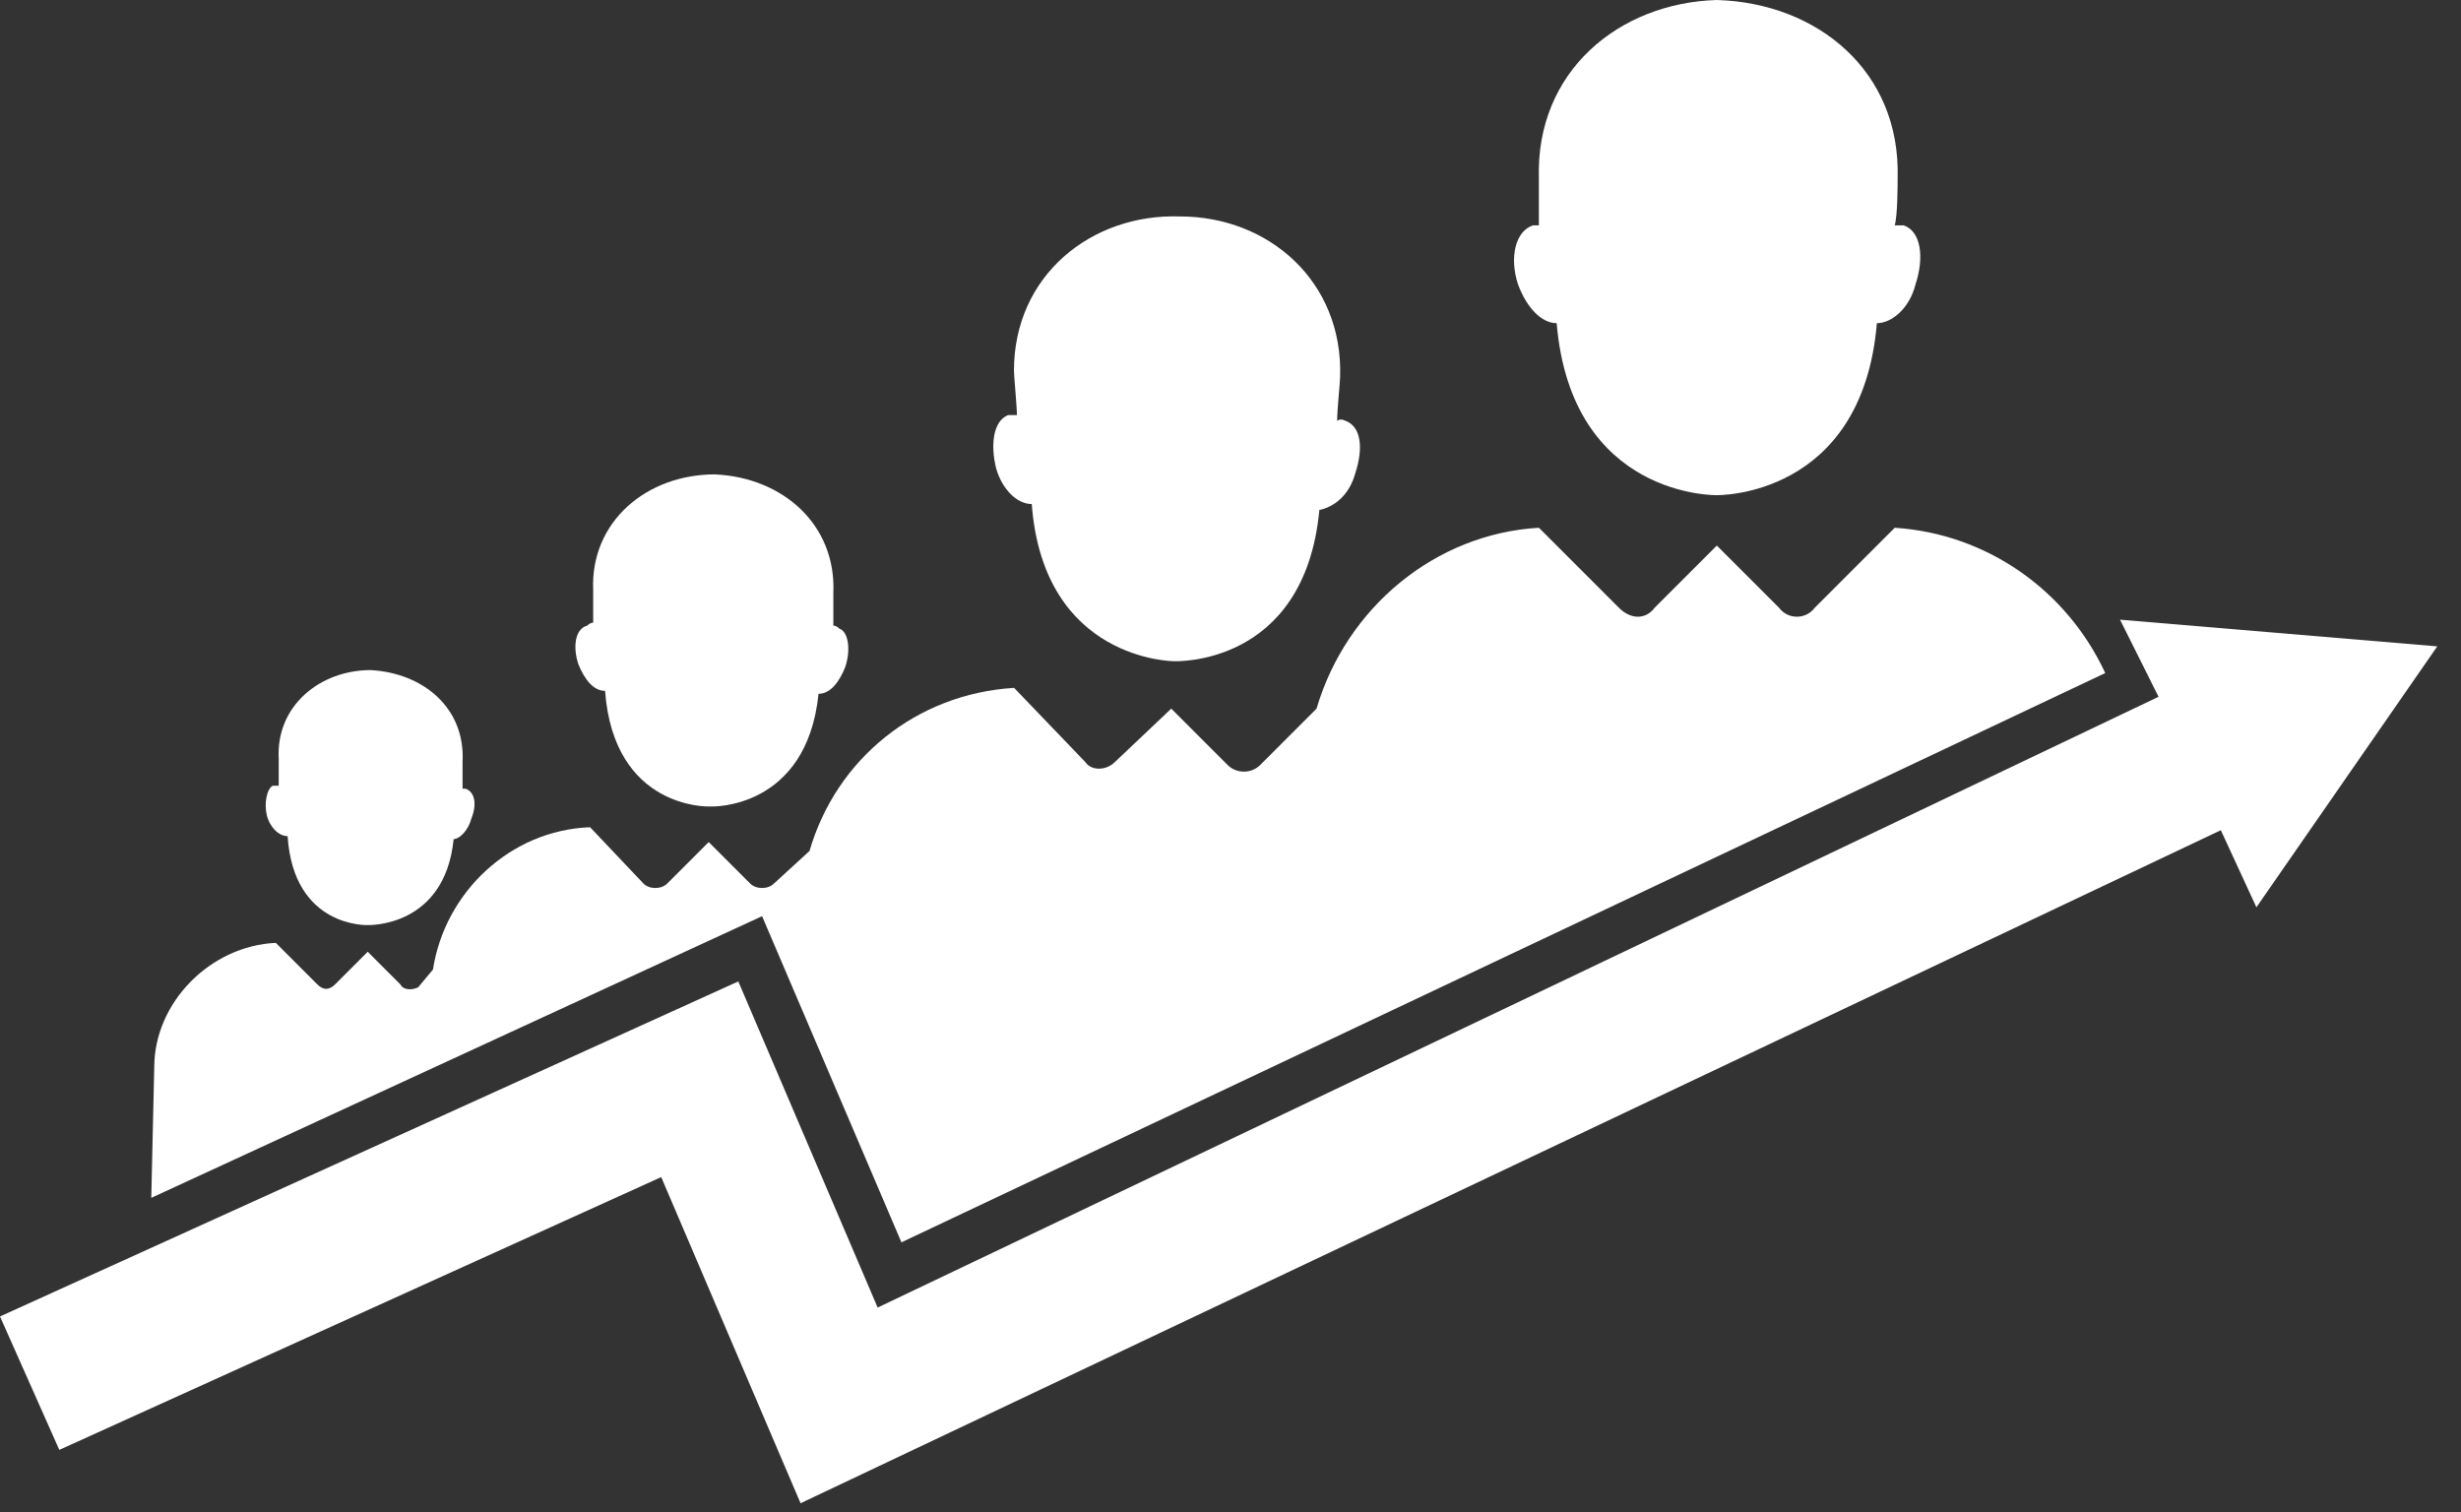
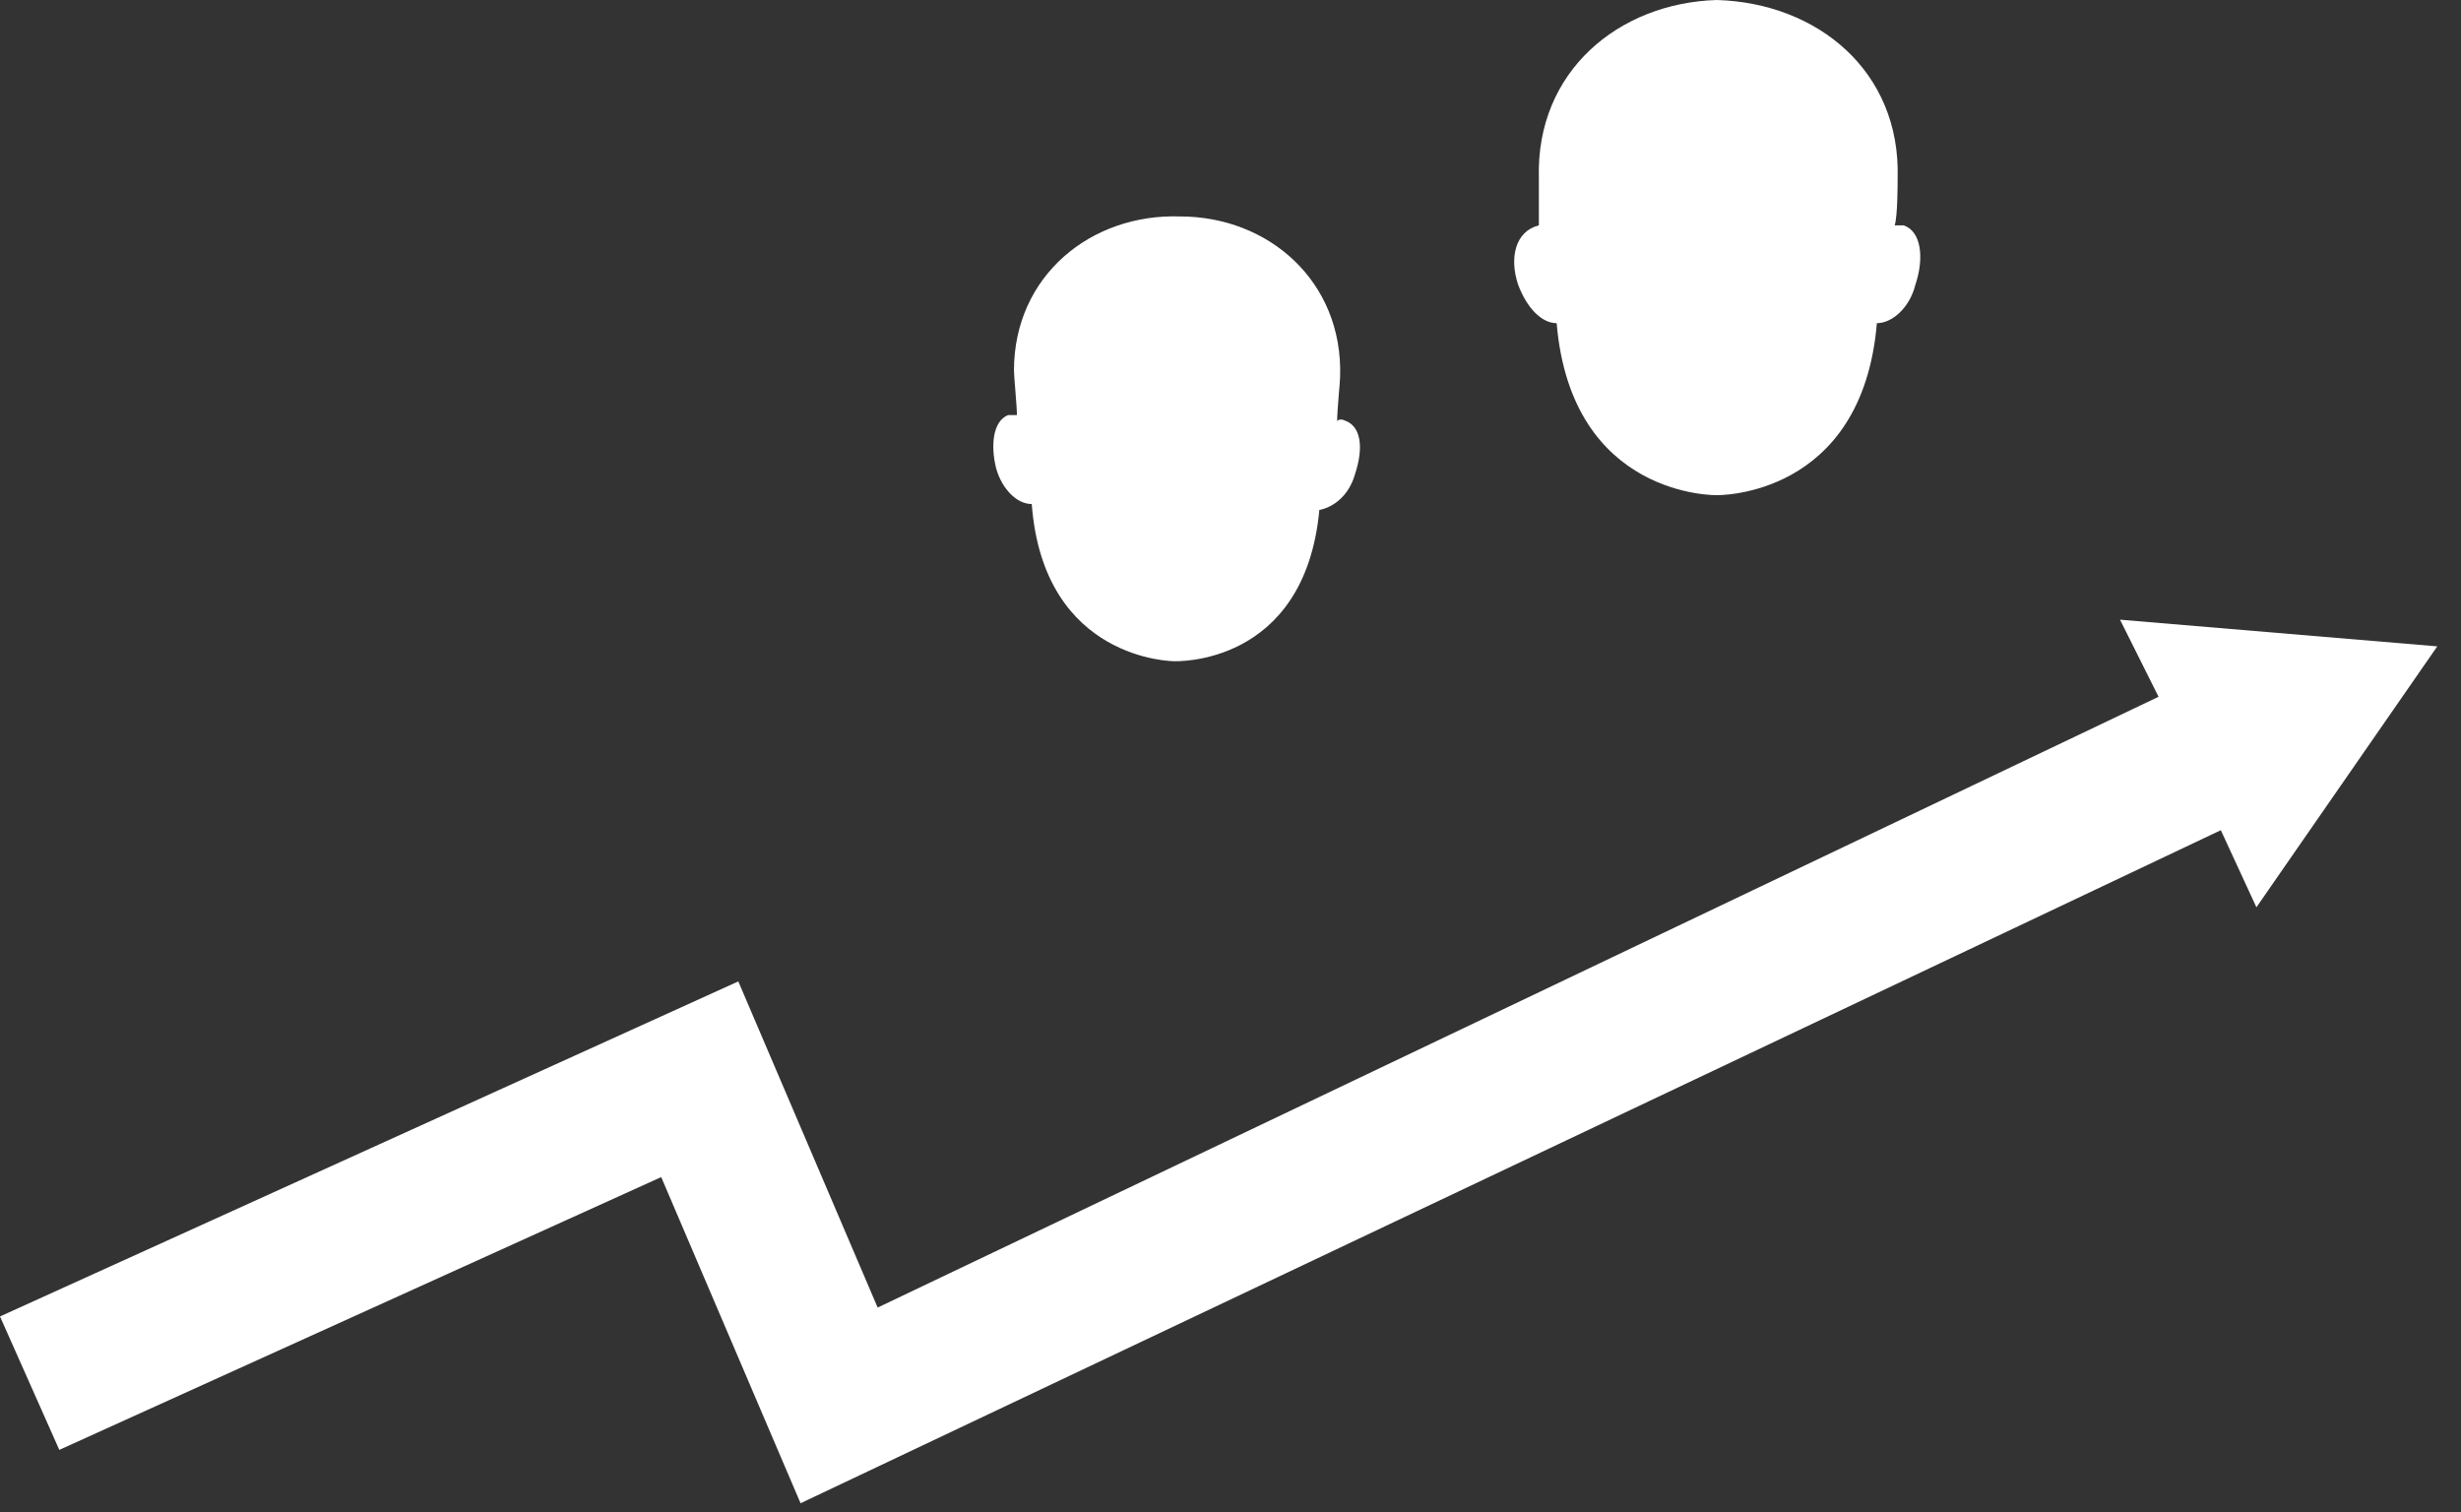
<svg xmlns="http://www.w3.org/2000/svg" width="83" height="51" viewBox="0 0 83 51" fill="none">
  <rect x="0" y="0" width="83" height="51" fill="#333333" stroke="none" />
-   <path d="M15.7 26.6C15.7 26.6 15.667 26.6 15.6 26.6C15.6 26.4 15.6 25.8 15.6 25.7C15.7 23.9 14.3 22.7 12.5 22.6C10.8 22.6 9.3 23.8 9.4 25.6C9.4 25.8 9.4 26.3 9.4 26.5C9.334 26.5 9.267 26.5 9.2 26.5C9 26.6 8.9 27.1 9 27.5C9.1 27.9 9.4 28.2 9.7 28.2C9.9 31.3 12.4 31.2 12.4 31.2C12.4 31.2 15 31.3 15.3 28.3C15.5 28.3 15.8 28 15.9 27.6C16.1 27.1 16 26.7 15.7 26.6Z" fill="white" />
-   <path d="M28.306 21.2C28.24 21.133 28.173 21.1 28.106 21.1C28.106 20.9 28.106 20.2 28.106 20C28.206 17.7 26.406 16.1 24.106 16C21.806 16 19.906 17.6 20.006 19.9C20.006 20.1 20.006 20.8 20.006 21C19.94 21 19.873 21.033 19.806 21.1C19.406 21.2 19.306 21.8 19.506 22.4C19.706 22.9 20.006 23.3 20.406 23.3C20.706 27.3 23.906 27.2 23.906 27.2H24.006C24.006 27.2 27.206 27.3 27.606 23.4C28.006 23.4 28.306 23 28.506 22.5C28.706 21.9 28.606 21.3 28.306 21.2Z" fill="white" />
  <path d="M45.397 14.2C45.263 14.133 45.163 14.133 45.097 14.2C45.097 13.8 45.197 12.9 45.197 12.7C45.297 9.5 42.797 7.3 39.797 7.3C36.797 7.2 34.197 9.3 34.197 12.5C34.197 12.7 34.297 13.7 34.297 14C34.163 14 34.063 14 33.997 14C33.497 14.2 33.397 15 33.597 15.8C33.797 16.5 34.297 17 34.797 17C35.197 22.3 39.597 22.3 39.597 22.3C39.597 22.3 43.997 22.5 44.497 17.2C44.997 17.1 45.497 16.7 45.697 16C45.997 15.1 45.897 14.4 45.397 14.2Z" fill="white" />
-   <path d="M64.2 7.6C64.134 7.6 64.034 7.6 63.9 7.6C64 7.3 64 6.2 64 6C64.1 2.4 61.3 0.1 57.9 0C54.6 0.1 51.8 2.4 51.9 6C51.9 6.2 51.9 7.3 51.9 7.6C51.834 7.6 51.767 7.6 51.7 7.6C51.1 7.8 50.9 8.7 51.2 9.6C51.5 10.4 52 10.9 52.5 10.9C53 16.8 57.9 16.7 57.9 16.7C57.9 16.7 62.8 16.8 63.3 10.9C63.8 10.9 64.4 10.4 64.6 9.6C64.9 8.7 64.8 7.8 64.2 7.6Z" fill="white" />
-   <path d="M71.002 22.7C69.702 19.9 67.002 18 63.902 17.8L61.202 20.5C60.902 20.9 60.302 20.9 60.002 20.5L57.902 18.4L55.802 20.5C55.502 20.9 55.002 20.9 54.602 20.5L51.902 17.8C48.402 18 45.402 20.5 44.402 23.9L42.502 25.8C42.202 26.1 41.702 26.1 41.402 25.8L39.502 23.9L37.602 25.7C37.302 26 36.802 26 36.602 25.7L34.202 23.2C30.902 23.4 28.202 25.6 27.302 28.7L26.102 29.8C25.902 30 25.502 30 25.302 29.8L23.902 28.4L22.502 29.8C22.302 30 21.902 30 21.702 29.8L19.902 27.9C17.202 28 15.002 30.1 14.602 32.7L14.102 33.3C13.902 33.4 13.602 33.4 13.502 33.2L12.402 32.1L11.302 33.2C11.102 33.4 10.902 33.4 10.702 33.2L9.302 31.8C7.102 31.9 5.202 33.8 5.202 36L5.102 40.4L25.702 30.9L30.402 41.9L71.002 22.7Z" fill="white" />
+   <path d="M64.2 7.6C64.134 7.6 64.034 7.6 63.9 7.6C64 7.3 64 6.2 64 6C64.1 2.4 61.3 0.1 57.9 0C54.6 0.1 51.8 2.4 51.9 6C51.9 6.2 51.9 7.3 51.9 7.6C51.1 7.8 50.9 8.7 51.2 9.6C51.5 10.4 52 10.9 52.5 10.9C53 16.8 57.9 16.7 57.9 16.7C57.9 16.7 62.8 16.8 63.3 10.9C63.8 10.9 64.4 10.4 64.6 9.6C64.9 8.7 64.8 7.8 64.2 7.6Z" fill="white" />
  <path d="M82.2 21.8L71.5 20.9L72.8 23.5L29.6 44.1L24.9 33.1L0 44.4L2 48.9L22.3 39.7L27 50.7L74.9 28L76.1 30.6L82.2 21.8Z" fill="white" />
</svg>